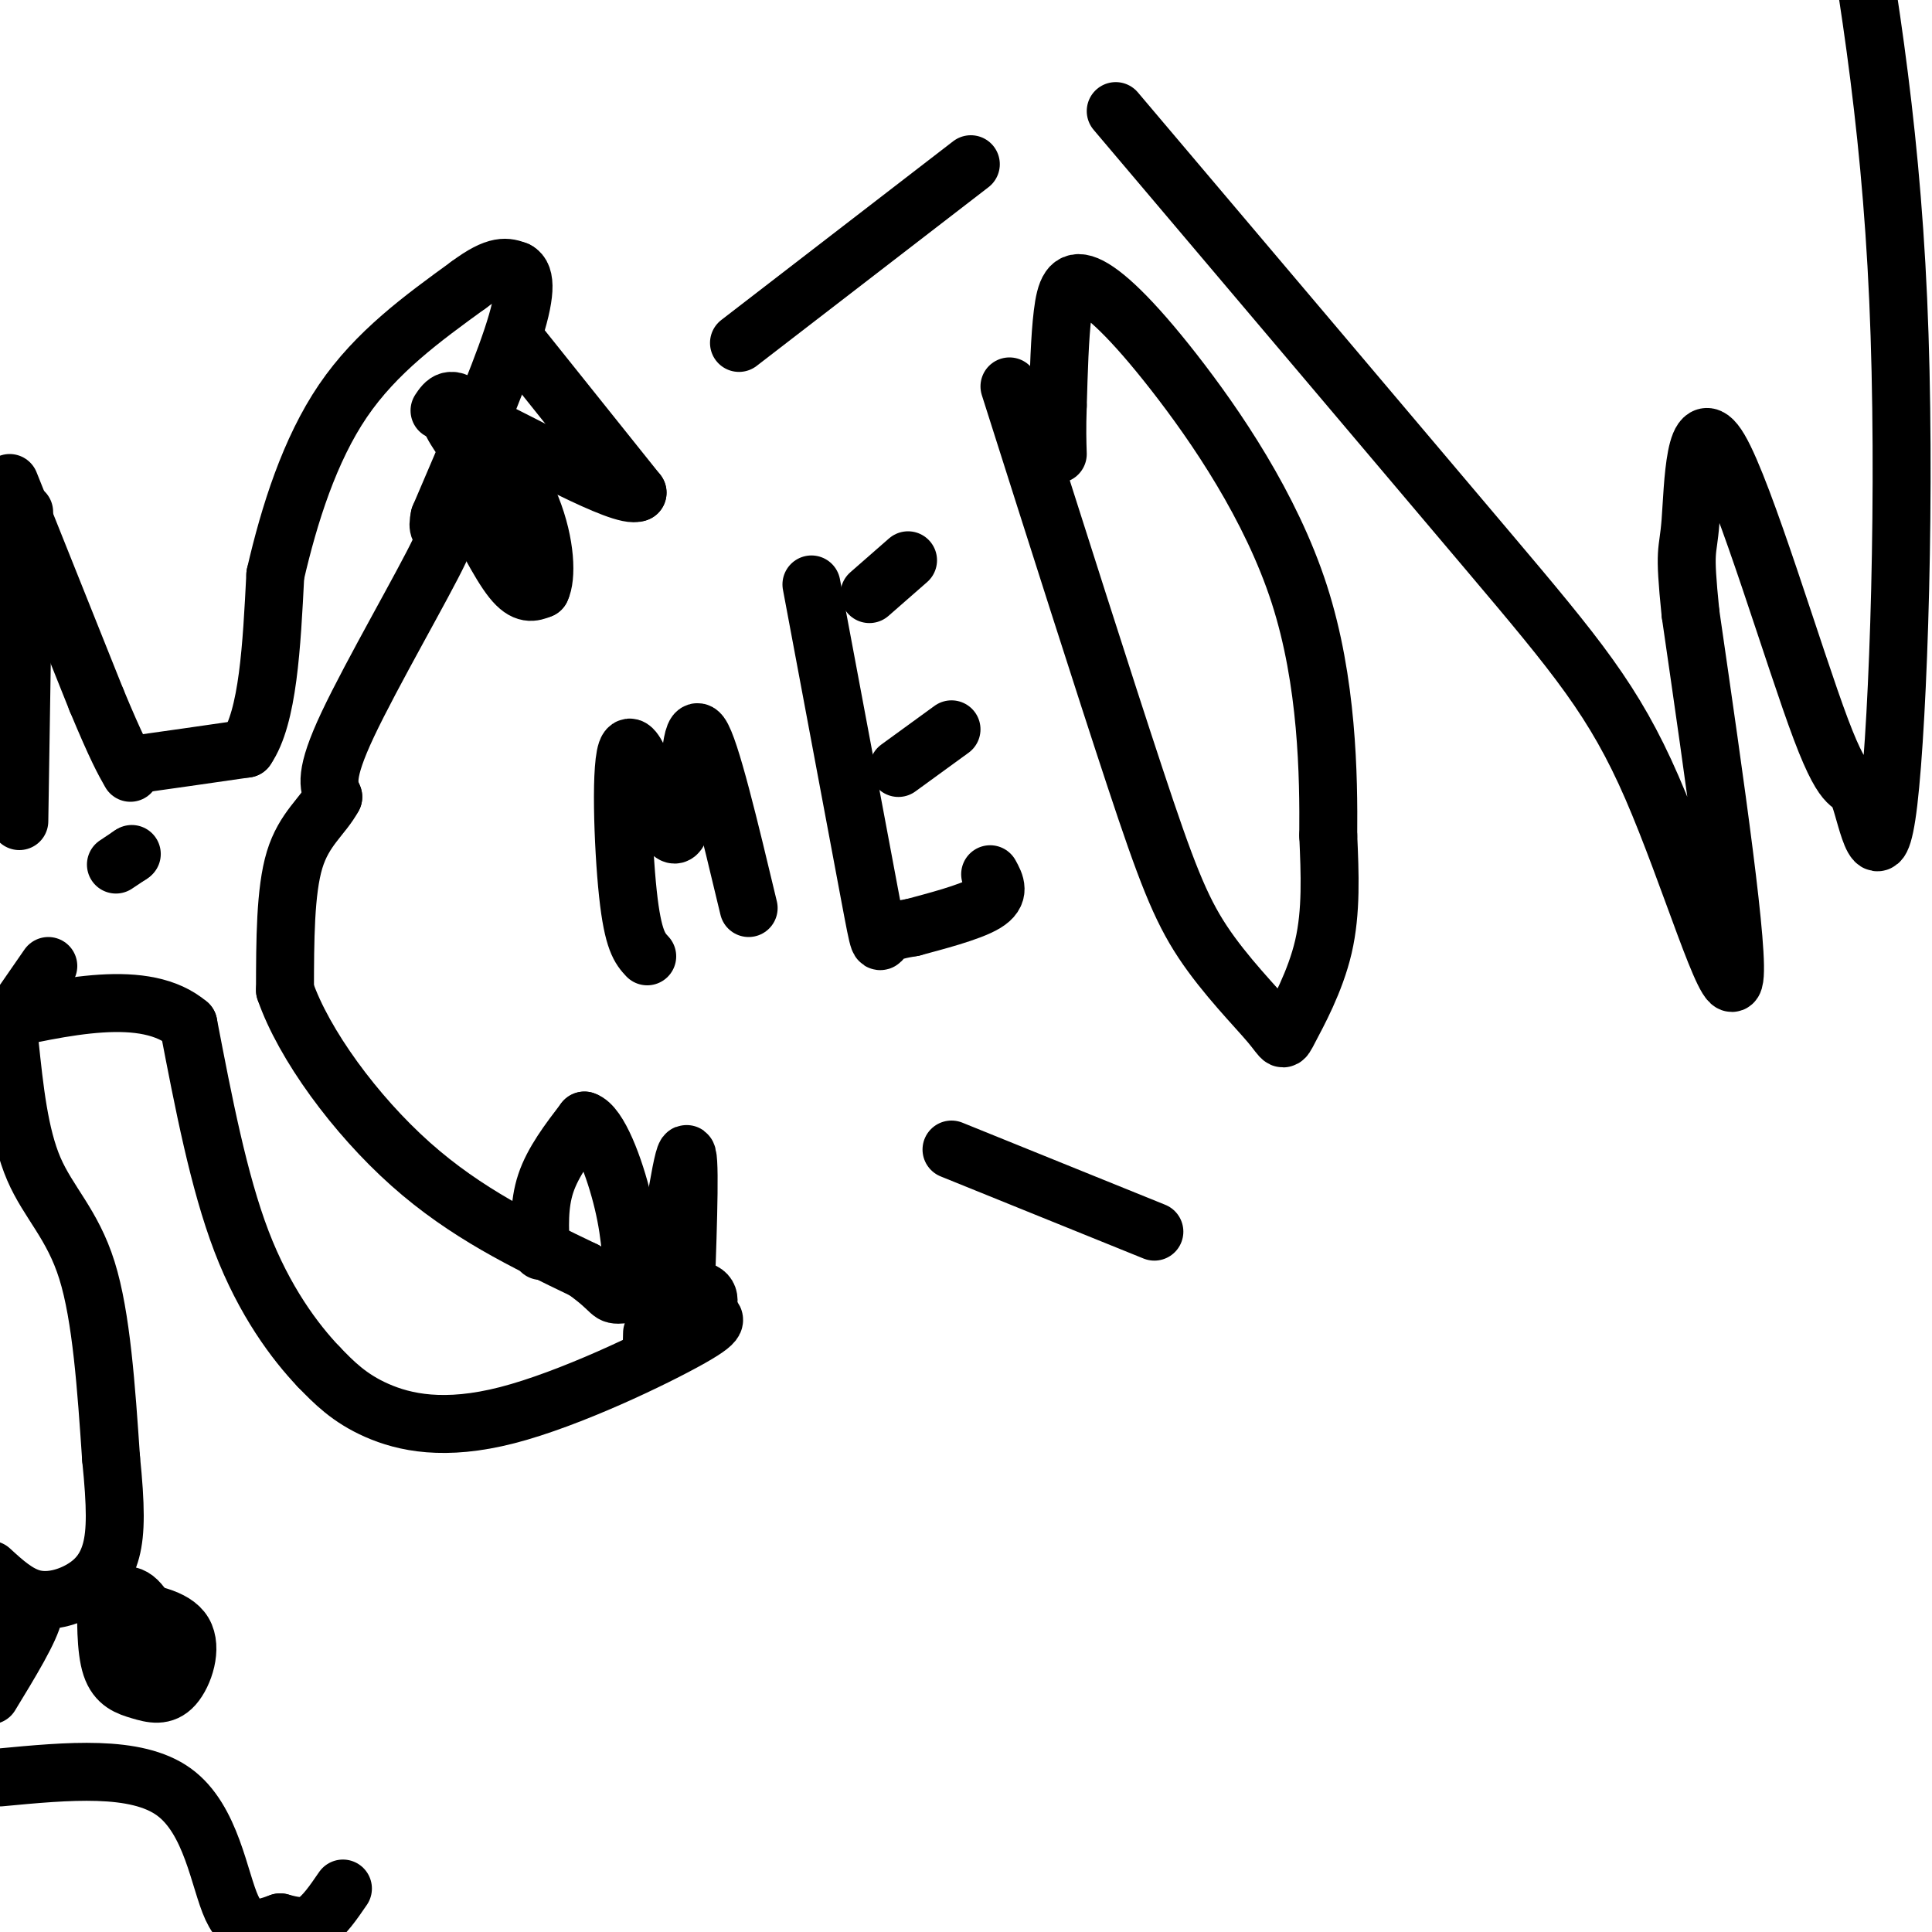
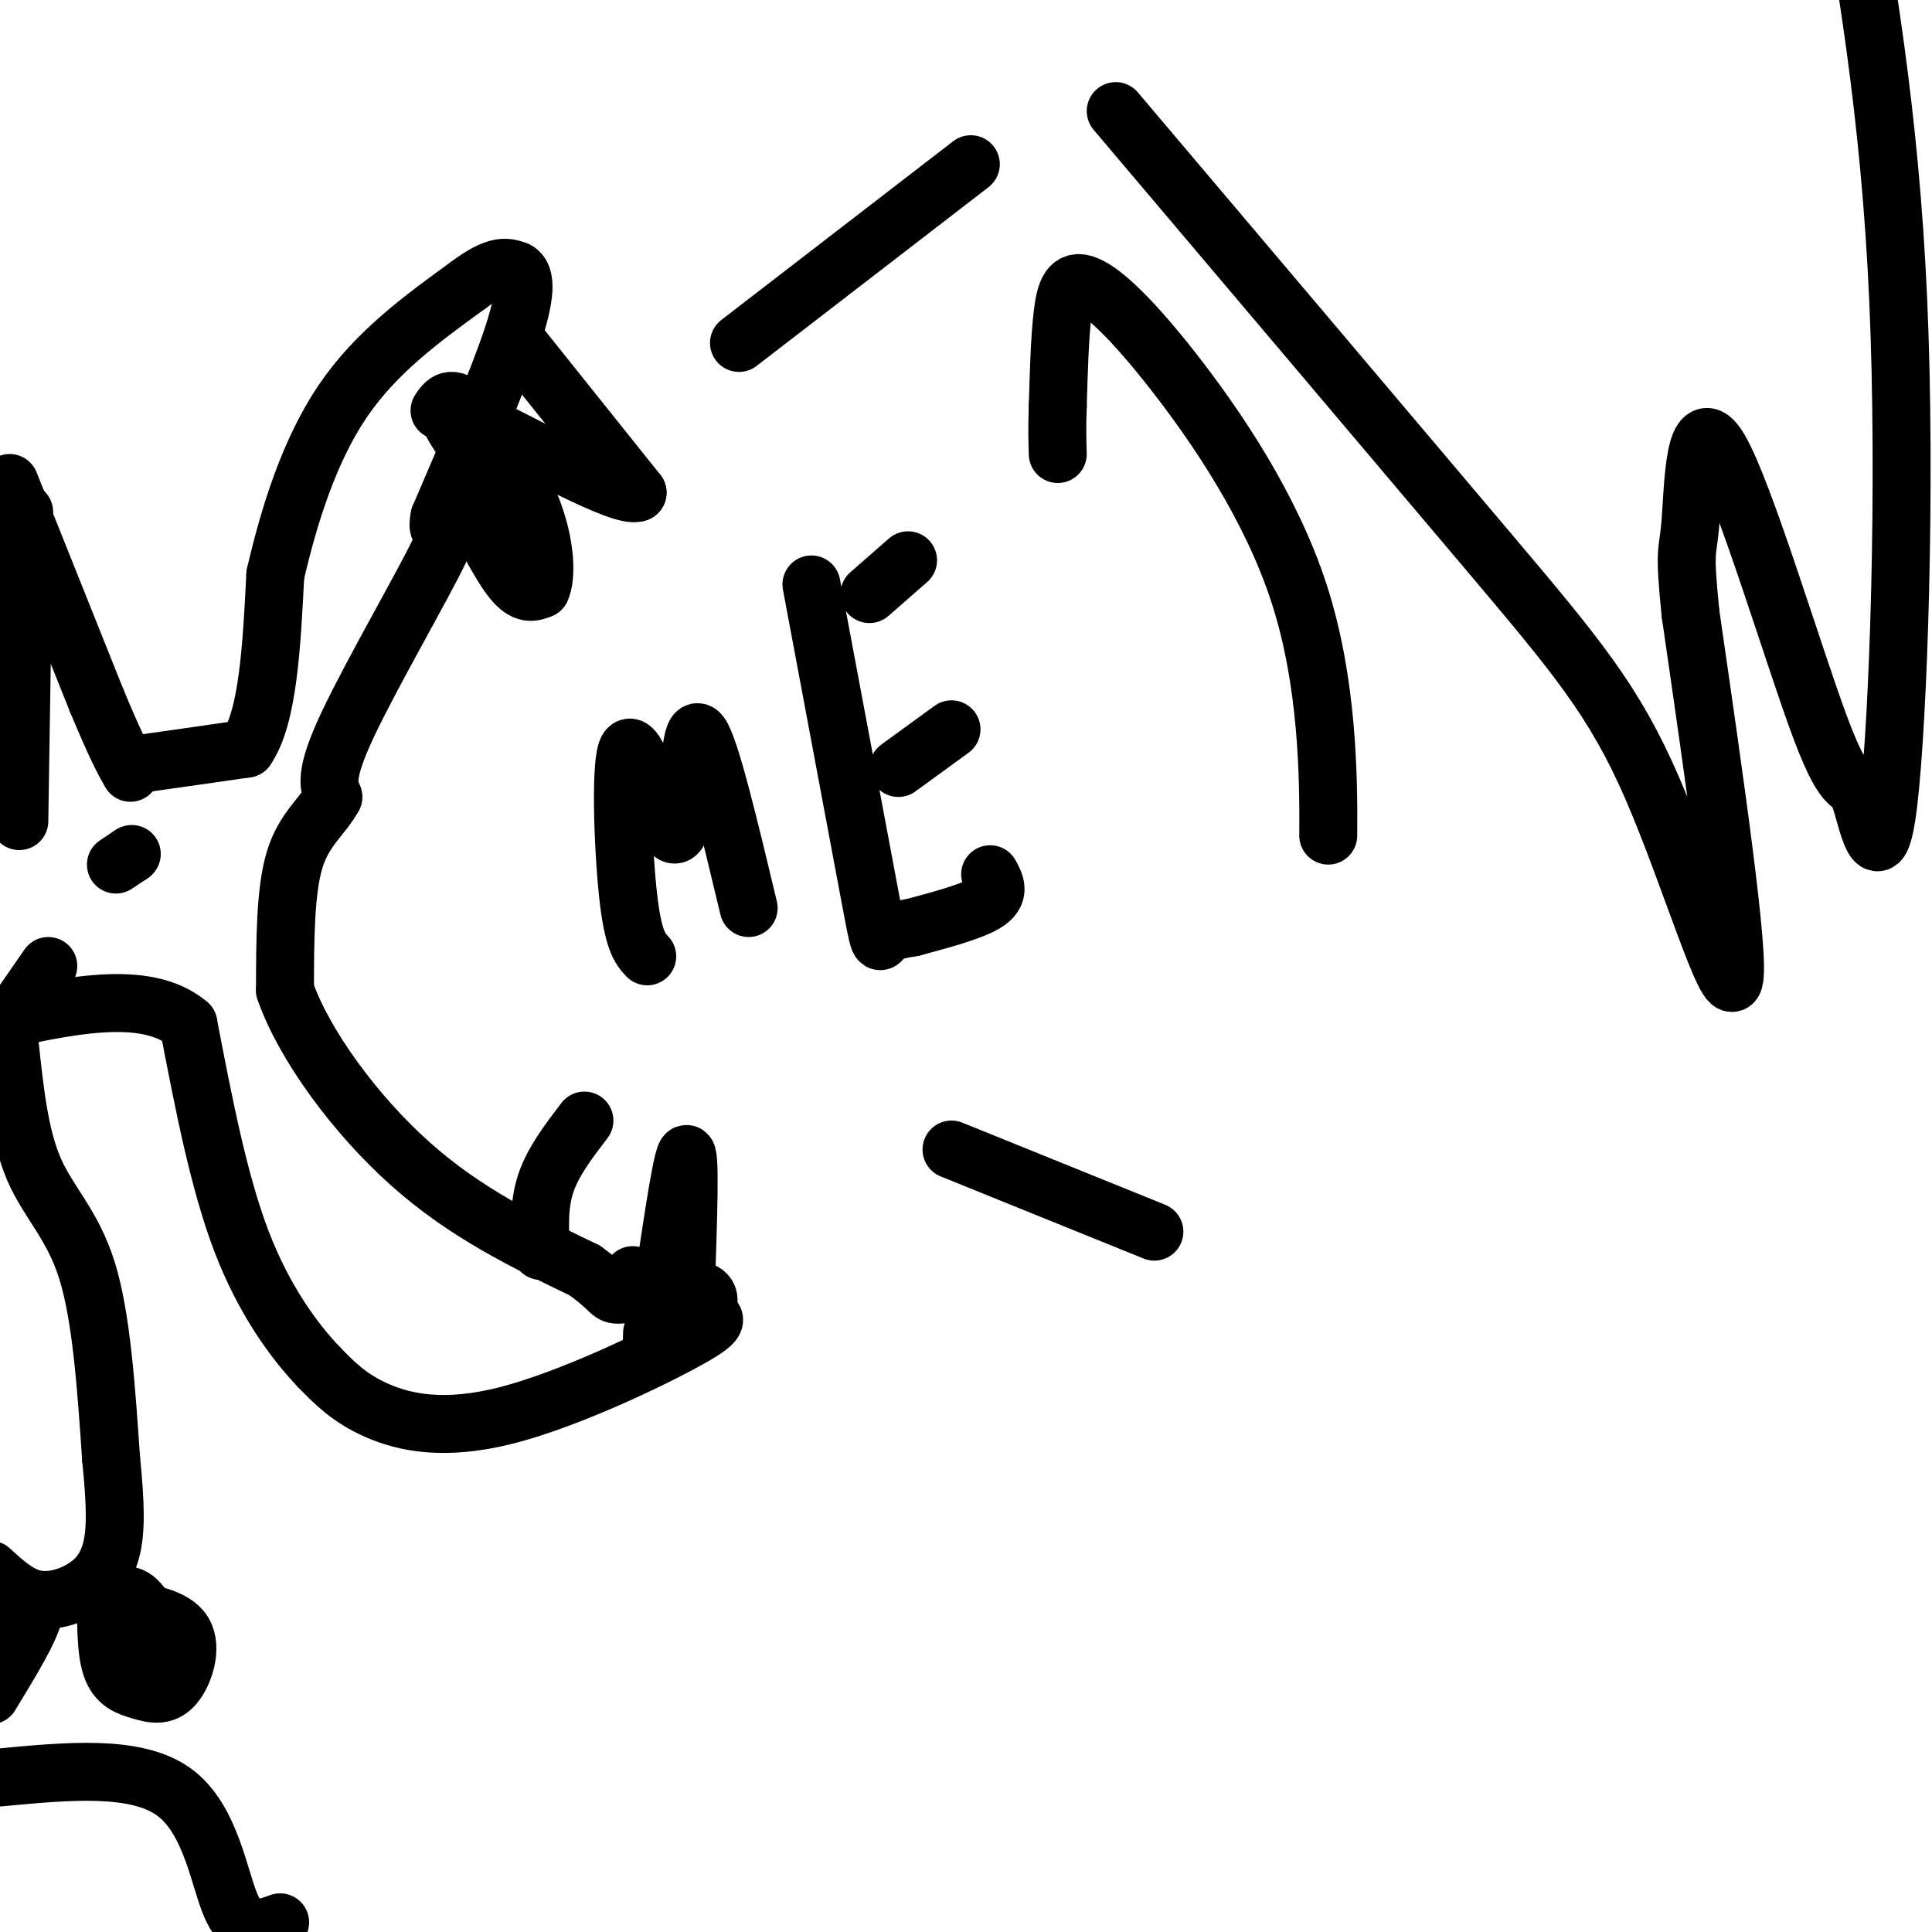
<svg xmlns="http://www.w3.org/2000/svg" viewBox="0 0 400 400" version="1.1">
  <g fill="none" stroke="#000000" stroke-width="12" stroke-linecap="round" stroke-linejoin="round">
    <path d="M2,100c0.000,0.000 18.000,45.000 18,45" />
    <path d="M20,145c4.167,10.000 5.583,12.500 7,15" />
    <path d="M5,106c0.000,0.000 -1.000,64.000 -1,64" />
    <path d="M29,158c0.000,0.000 1.000,0.000 1,0" />
    <path d="M30,158c3.667,-0.500 12.333,-1.750 21,-3" />
    <path d="M51,155c4.500,-6.500 5.250,-21.250 6,-36" />
    <path d="M57,119c2.889,-12.533 7.111,-25.867 14,-36c6.889,-10.133 16.444,-17.067 26,-24" />
    <path d="M97,59c6.000,-4.500 8.000,-3.750 10,-3" />
    <path d="M107,56c2.000,1.000 2.000,5.000 -1,14c-3.000,9.000 -9.000,23.000 -15,37" />
    <path d="M91,107c-1.226,5.345 3.208,0.208 0,7c-3.208,6.792 -14.060,25.512 -19,36c-4.940,10.488 -3.970,12.744 -3,15" />
    <path d="M69,165c-2.156,4.022 -6.044,6.578 -8,13c-1.956,6.422 -1.978,16.711 -2,27" />
    <path d="M59,205c3.867,11.222 14.533,25.778 26,36c11.467,10.222 23.733,16.111 36,22" />
    <path d="M121,263c6.512,4.655 4.792,5.292 8,5c3.208,-0.292 11.345,-1.512 15,-1c3.655,0.512 2.827,2.756 2,5" />
    <path d="M146,272c1.541,0.949 4.392,0.821 -3,5c-7.392,4.179 -25.029,12.663 -38,16c-12.971,3.337 -21.278,1.525 -27,-1c-5.722,-2.525 -8.861,-5.762 -12,-9" />
    <path d="M66,283c-4.933,-5.178 -11.267,-13.622 -16,-26c-4.733,-12.378 -7.867,-28.689 -11,-45" />
    <path d="M39,212c-8.833,-7.500 -25.417,-3.750 -42,0" />
    <path d="M24,179c0.000,0.000 3.000,-2.000 3,-2" />
    <path d="M27,177c0.500,-0.333 0.250,-0.167 0,0" />
    <path d="M108,72c0.000,0.000 24.000,30.000 24,30" />
    <path d="M132,102c-3.156,1.467 -23.044,-9.867 -32,-14c-8.956,-4.133 -6.978,-1.067 -5,2" />
    <path d="M96,102c3.667,7.333 7.333,14.667 10,18c2.667,3.333 4.333,2.667 6,2" />
    <path d="M112,122c1.179,-2.345 1.125,-9.208 -2,-17c-3.125,-7.792 -9.321,-16.512 -13,-20c-3.679,-3.488 -4.839,-1.744 -6,0" />
    <path d="M112,259c-0.250,-4.750 -0.500,-9.500 1,-14c1.500,-4.500 4.750,-8.750 8,-13" />
-     <path d="M121,232c2.933,0.911 6.267,9.689 8,17c1.733,7.311 1.867,13.156 2,19" />
    <path d="M142,267c0.500,-14.667 1.000,-29.333 0,-28c-1.000,1.333 -3.500,18.667 -6,36" />
    <path d="M136,275c-1.167,6.167 -1.083,3.583 -1,1" />
    <path d="M131,264c0.000,0.000 -2.000,3.000 -2,3" />
    <path d="M2,216c1.000,9.511 2.000,19.022 5,26c3.000,6.978 8.000,11.422 11,21c3.000,9.578 4.000,24.289 5,39" />
    <path d="M23,302c1.006,9.903 1.022,15.159 0,19c-1.022,3.841 -3.083,6.265 -6,8c-2.917,1.735 -6.691,2.781 -10,2c-3.309,-0.781 -6.155,-3.391 -9,-6" />
    <path d="M1,213c0.000,0.000 9.000,-13.000 9,-13" />
    <path d="M2,331c2.833,-0.167 5.667,-0.333 5,3c-0.667,3.333 -4.833,10.167 -9,17" />
    <path d="M0,368c14.089,-1.333 28.178,-2.667 36,3c7.822,5.667 9.378,18.333 12,24c2.622,5.667 6.311,4.333 10,3" />
-     <path d="M58,398c2.844,0.778 4.956,1.222 7,0c2.044,-1.222 4.022,-4.111 6,-7" />
    <path d="M22,329c-0.081,6.246 -0.163,12.491 1,16c1.163,3.509 3.569,4.281 6,5c2.431,0.719 4.885,1.386 7,-1c2.115,-2.386 3.890,-7.825 2,-11c-1.890,-3.175 -7.445,-4.088 -13,-5" />
    <path d="M25,333c-1.667,-1.800 0.667,-3.800 3,-2c2.333,1.800 4.667,7.400 7,13" />
    <path d="M134,198c-1.476,-1.595 -2.952,-3.190 -4,-13c-1.048,-9.810 -1.667,-27.833 0,-30c1.667,-2.167 5.619,11.524 8,16c2.381,4.476 3.190,-0.262 4,-5" />
    <path d="M142,166c0.844,-5.489 0.956,-16.711 3,-14c2.044,2.711 6.022,19.356 10,36" />
    <path d="M168,121c4.867,25.978 9.733,51.956 12,64c2.267,12.044 1.933,10.156 3,9c1.067,-1.156 3.533,-1.578 6,-2" />
    <path d="M189,192c4.222,-1.156 11.778,-3.044 15,-5c3.222,-1.956 2.111,-3.978 1,-6" />
    <path d="M186,159c0.000,0.000 11.000,-8.000 11,-8" />
    <path d="M180,123c0.000,0.000 8.000,-7.000 8,-7" />
-     <path d="M209,80c9.810,30.865 19.621,61.731 26,81c6.379,19.269 9.328,26.942 14,34c4.672,7.058 11.067,13.500 14,17c2.933,3.500 2.405,4.058 4,1c1.595,-3.058 5.313,-9.731 7,-17c1.687,-7.269 1.344,-15.135 1,-23" />
    <path d="M275,173c0.102,-12.393 -0.144,-31.876 -6,-50c-5.856,-18.124 -17.322,-34.889 -26,-46c-8.678,-11.111 -14.567,-16.568 -18,-18c-3.433,-1.432 -4.409,1.162 -5,6c-0.591,4.838 -0.795,11.919 -1,19" />
    <path d="M219,84c-0.167,4.833 -0.083,7.417 0,10" />
    <path d="M231,23c29.256,34.560 58.512,69.119 77,91c18.488,21.881 26.208,31.083 34,49c7.792,17.917 15.655,44.548 17,40c1.345,-4.548 -3.827,-40.274 -9,-76" />
    <path d="M350,127c-1.444,-14.241 -0.555,-11.844 0,-19c0.555,-7.156 0.774,-23.866 6,-15c5.226,8.866 15.458,43.310 21,58c5.542,14.690 6.393,9.628 8,14c1.607,4.372 3.971,18.177 6,1c2.029,-17.177 3.723,-65.336 2,-104c-1.723,-38.664 -6.861,-67.832 -12,-97" />
    <path d="M197,238c0.000,0.000 42.000,17.000 42,17" />
    <path d="M153,71c0.000,0.000 48.000,-37.000 48,-37" />
  </g>
</svg>